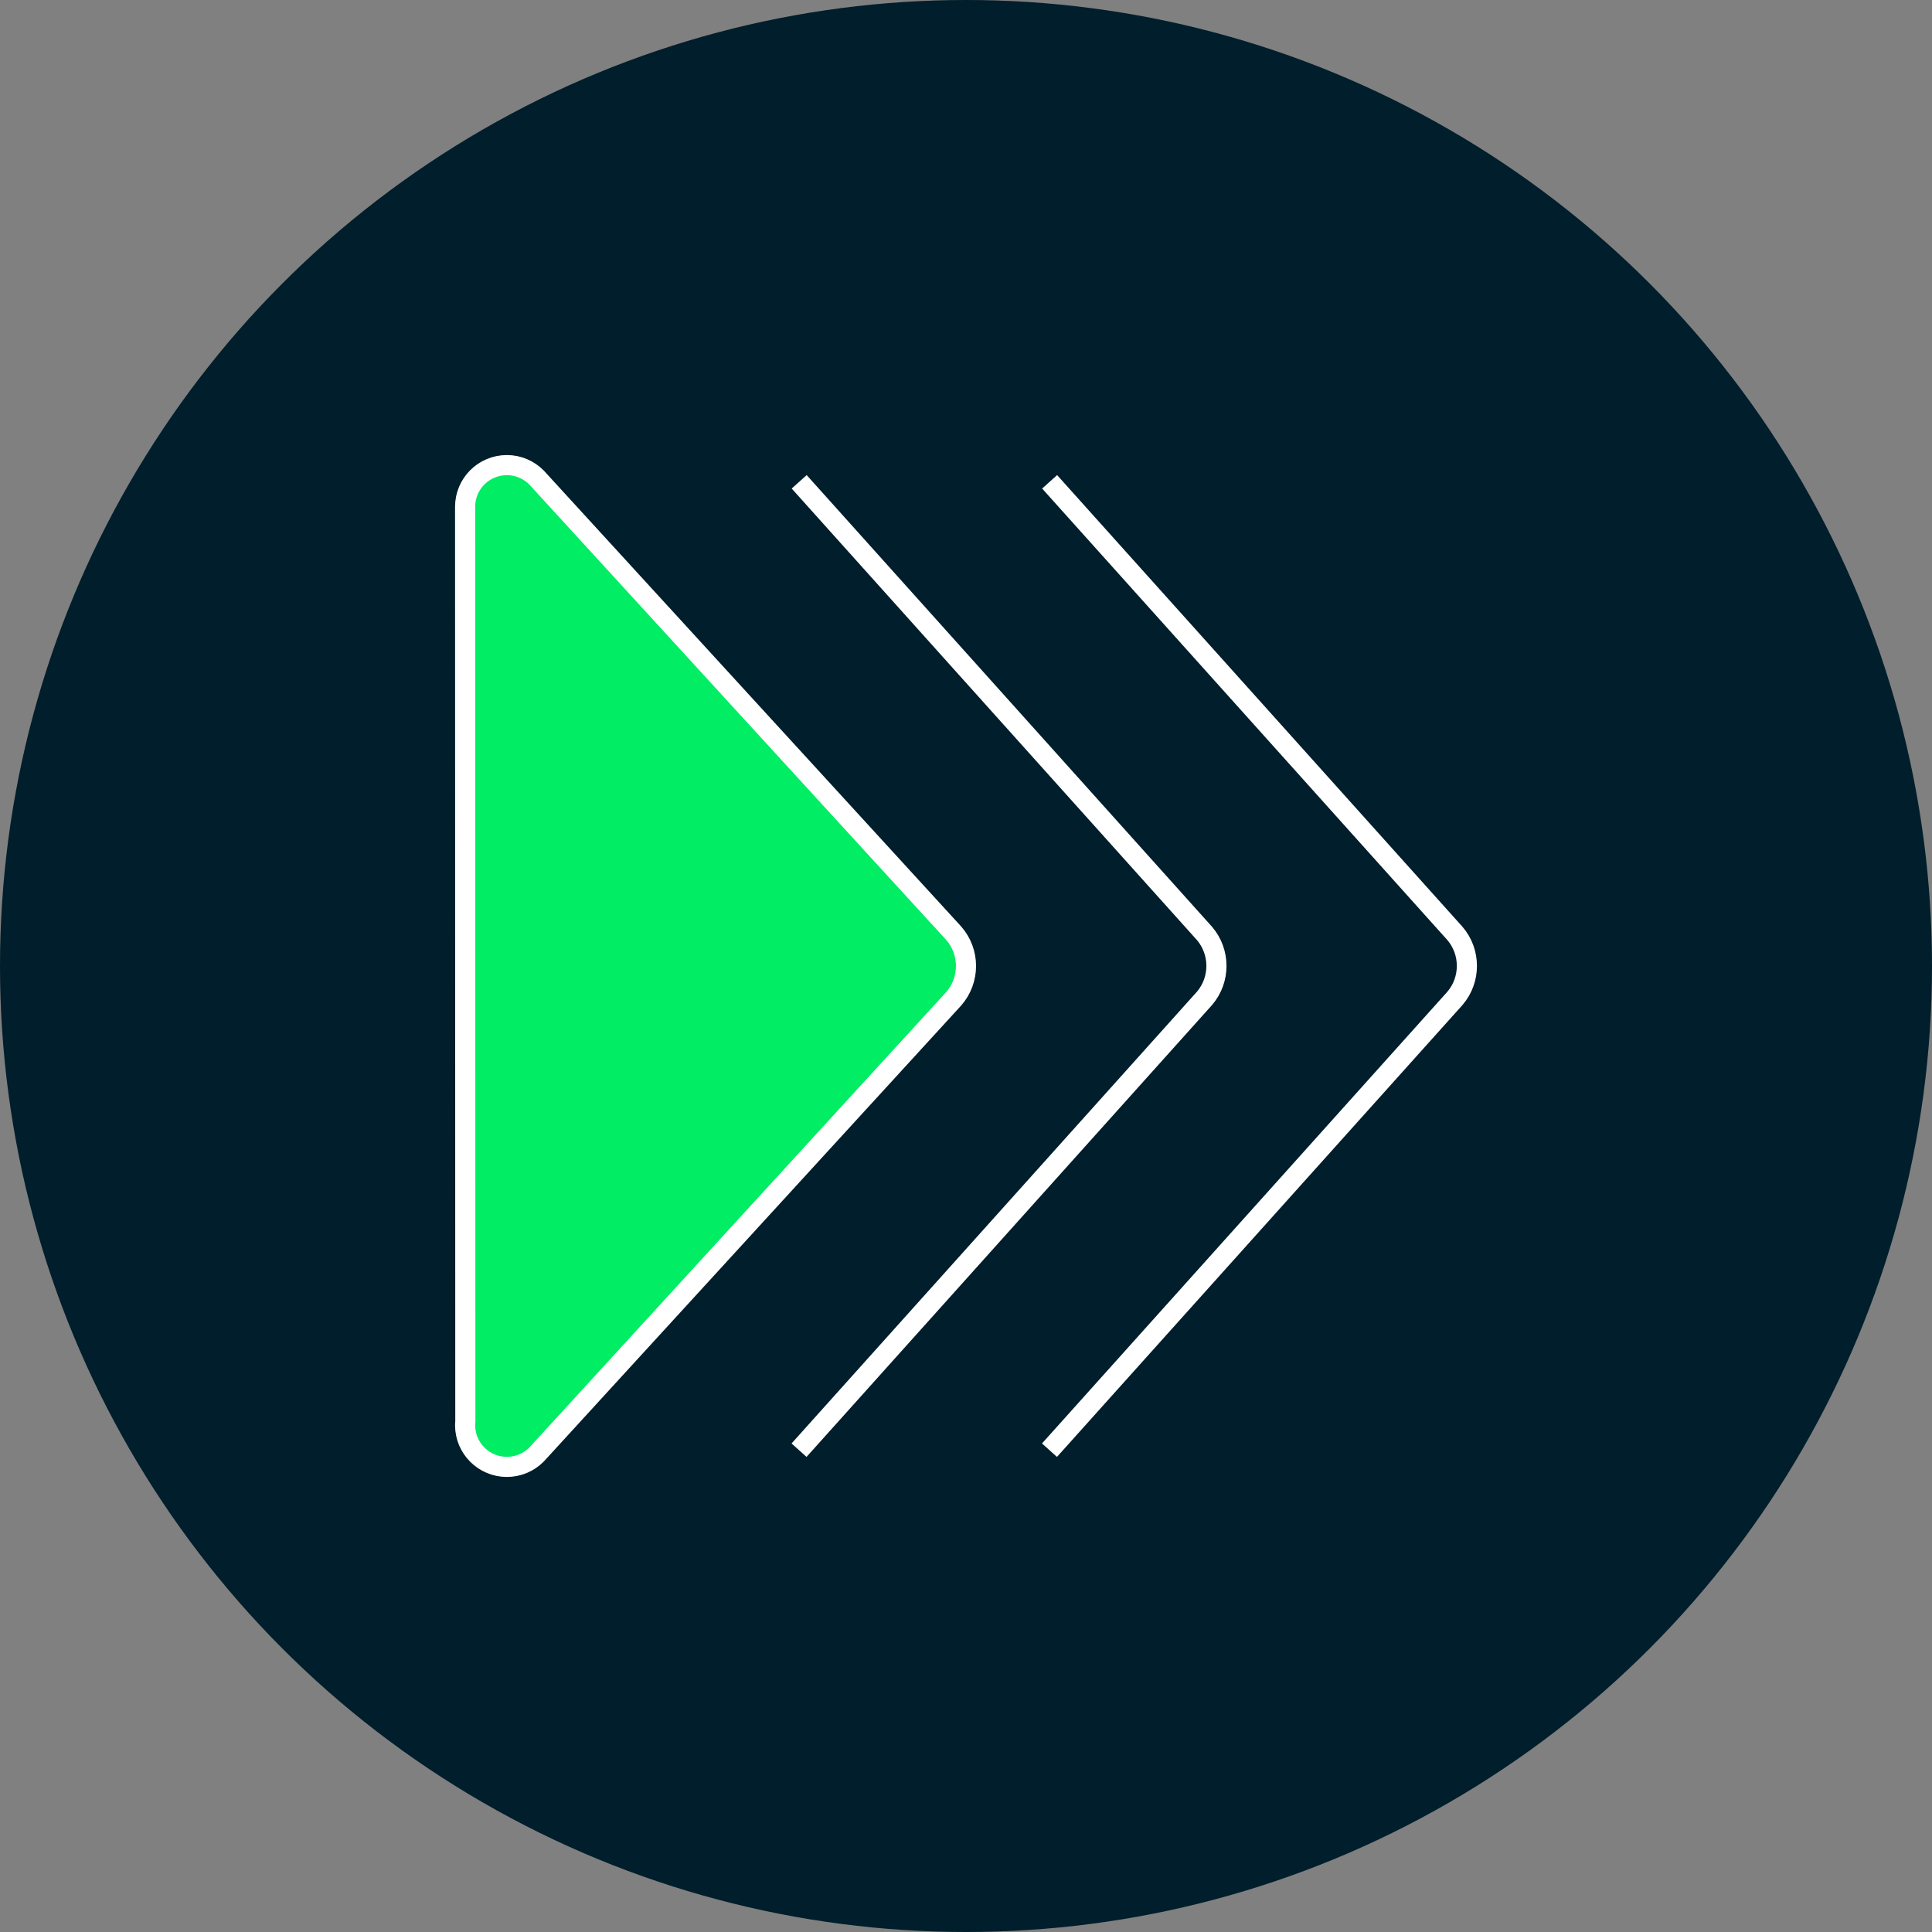
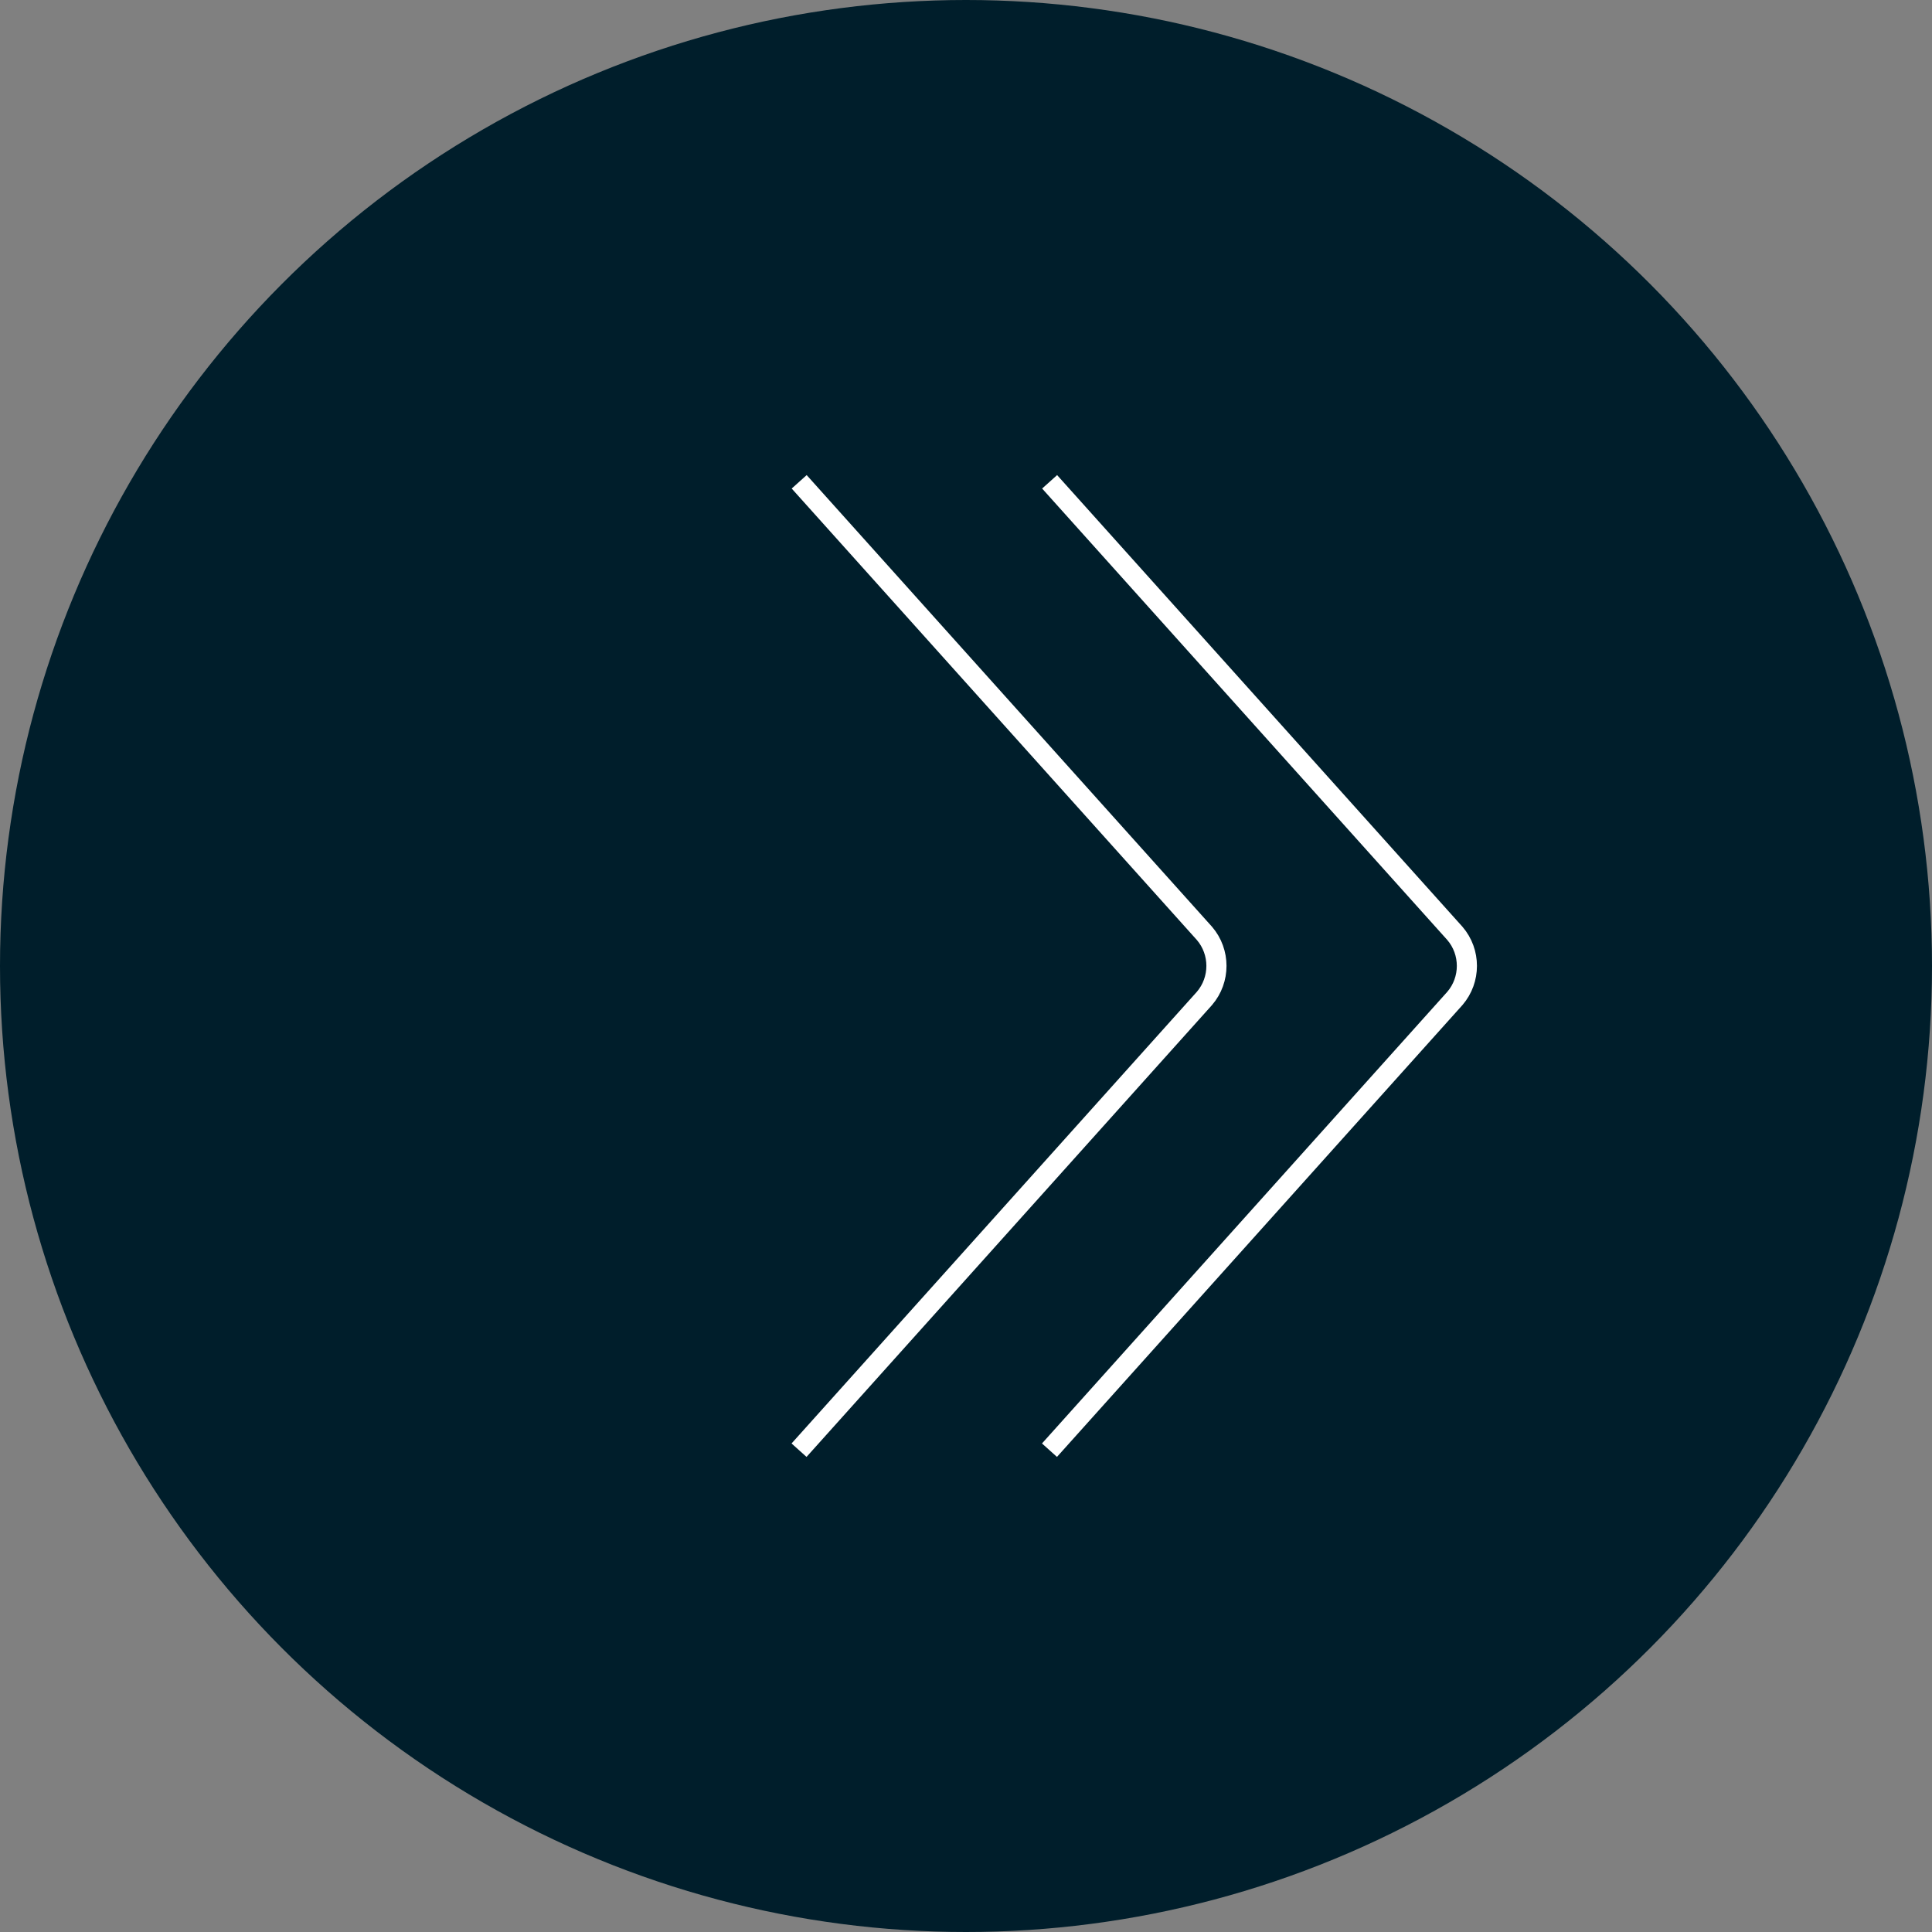
<svg xmlns="http://www.w3.org/2000/svg" width="96" height="96" viewBox="0 0 96 96" fill="none">
  <rect x="0" y="0" width="96" height="96" fill="#808080" stroke="none" />
  <circle cx="48" cy="48" r="48" fill="#001E2B" />
  <path d="M39.711 23.941L59.848 46.379C60.643 47.304 60.643 48.685 59.848 49.611L39.704 72.059" stroke="white" stroke-miterlimit="10" />
  <path d="M52.155 23.941L72.292 46.379C73.088 47.304 73.088 48.685 72.292 49.611L52.148 72.059" stroke="white" stroke-miterlimit="10" />
-   <path d="M47.386 46.368L26.659 23.727C26.283 23.348 25.76 23.111 25.187 23.111C24.039 23.111 23.111 24.038 23.111 25.183C23.111 25.187 23.111 25.19 23.111 25.194L23.122 70.606C23.115 70.675 23.111 70.748 23.111 70.817C23.111 71.959 24.039 72.889 25.187 72.889C25.76 72.889 26.279 72.656 26.656 72.28L47.389 49.629C48.204 48.695 48.204 47.301 47.386 46.368Z" fill="#00ED64" stroke="white" stroke-miterlimit="10" />
</svg>